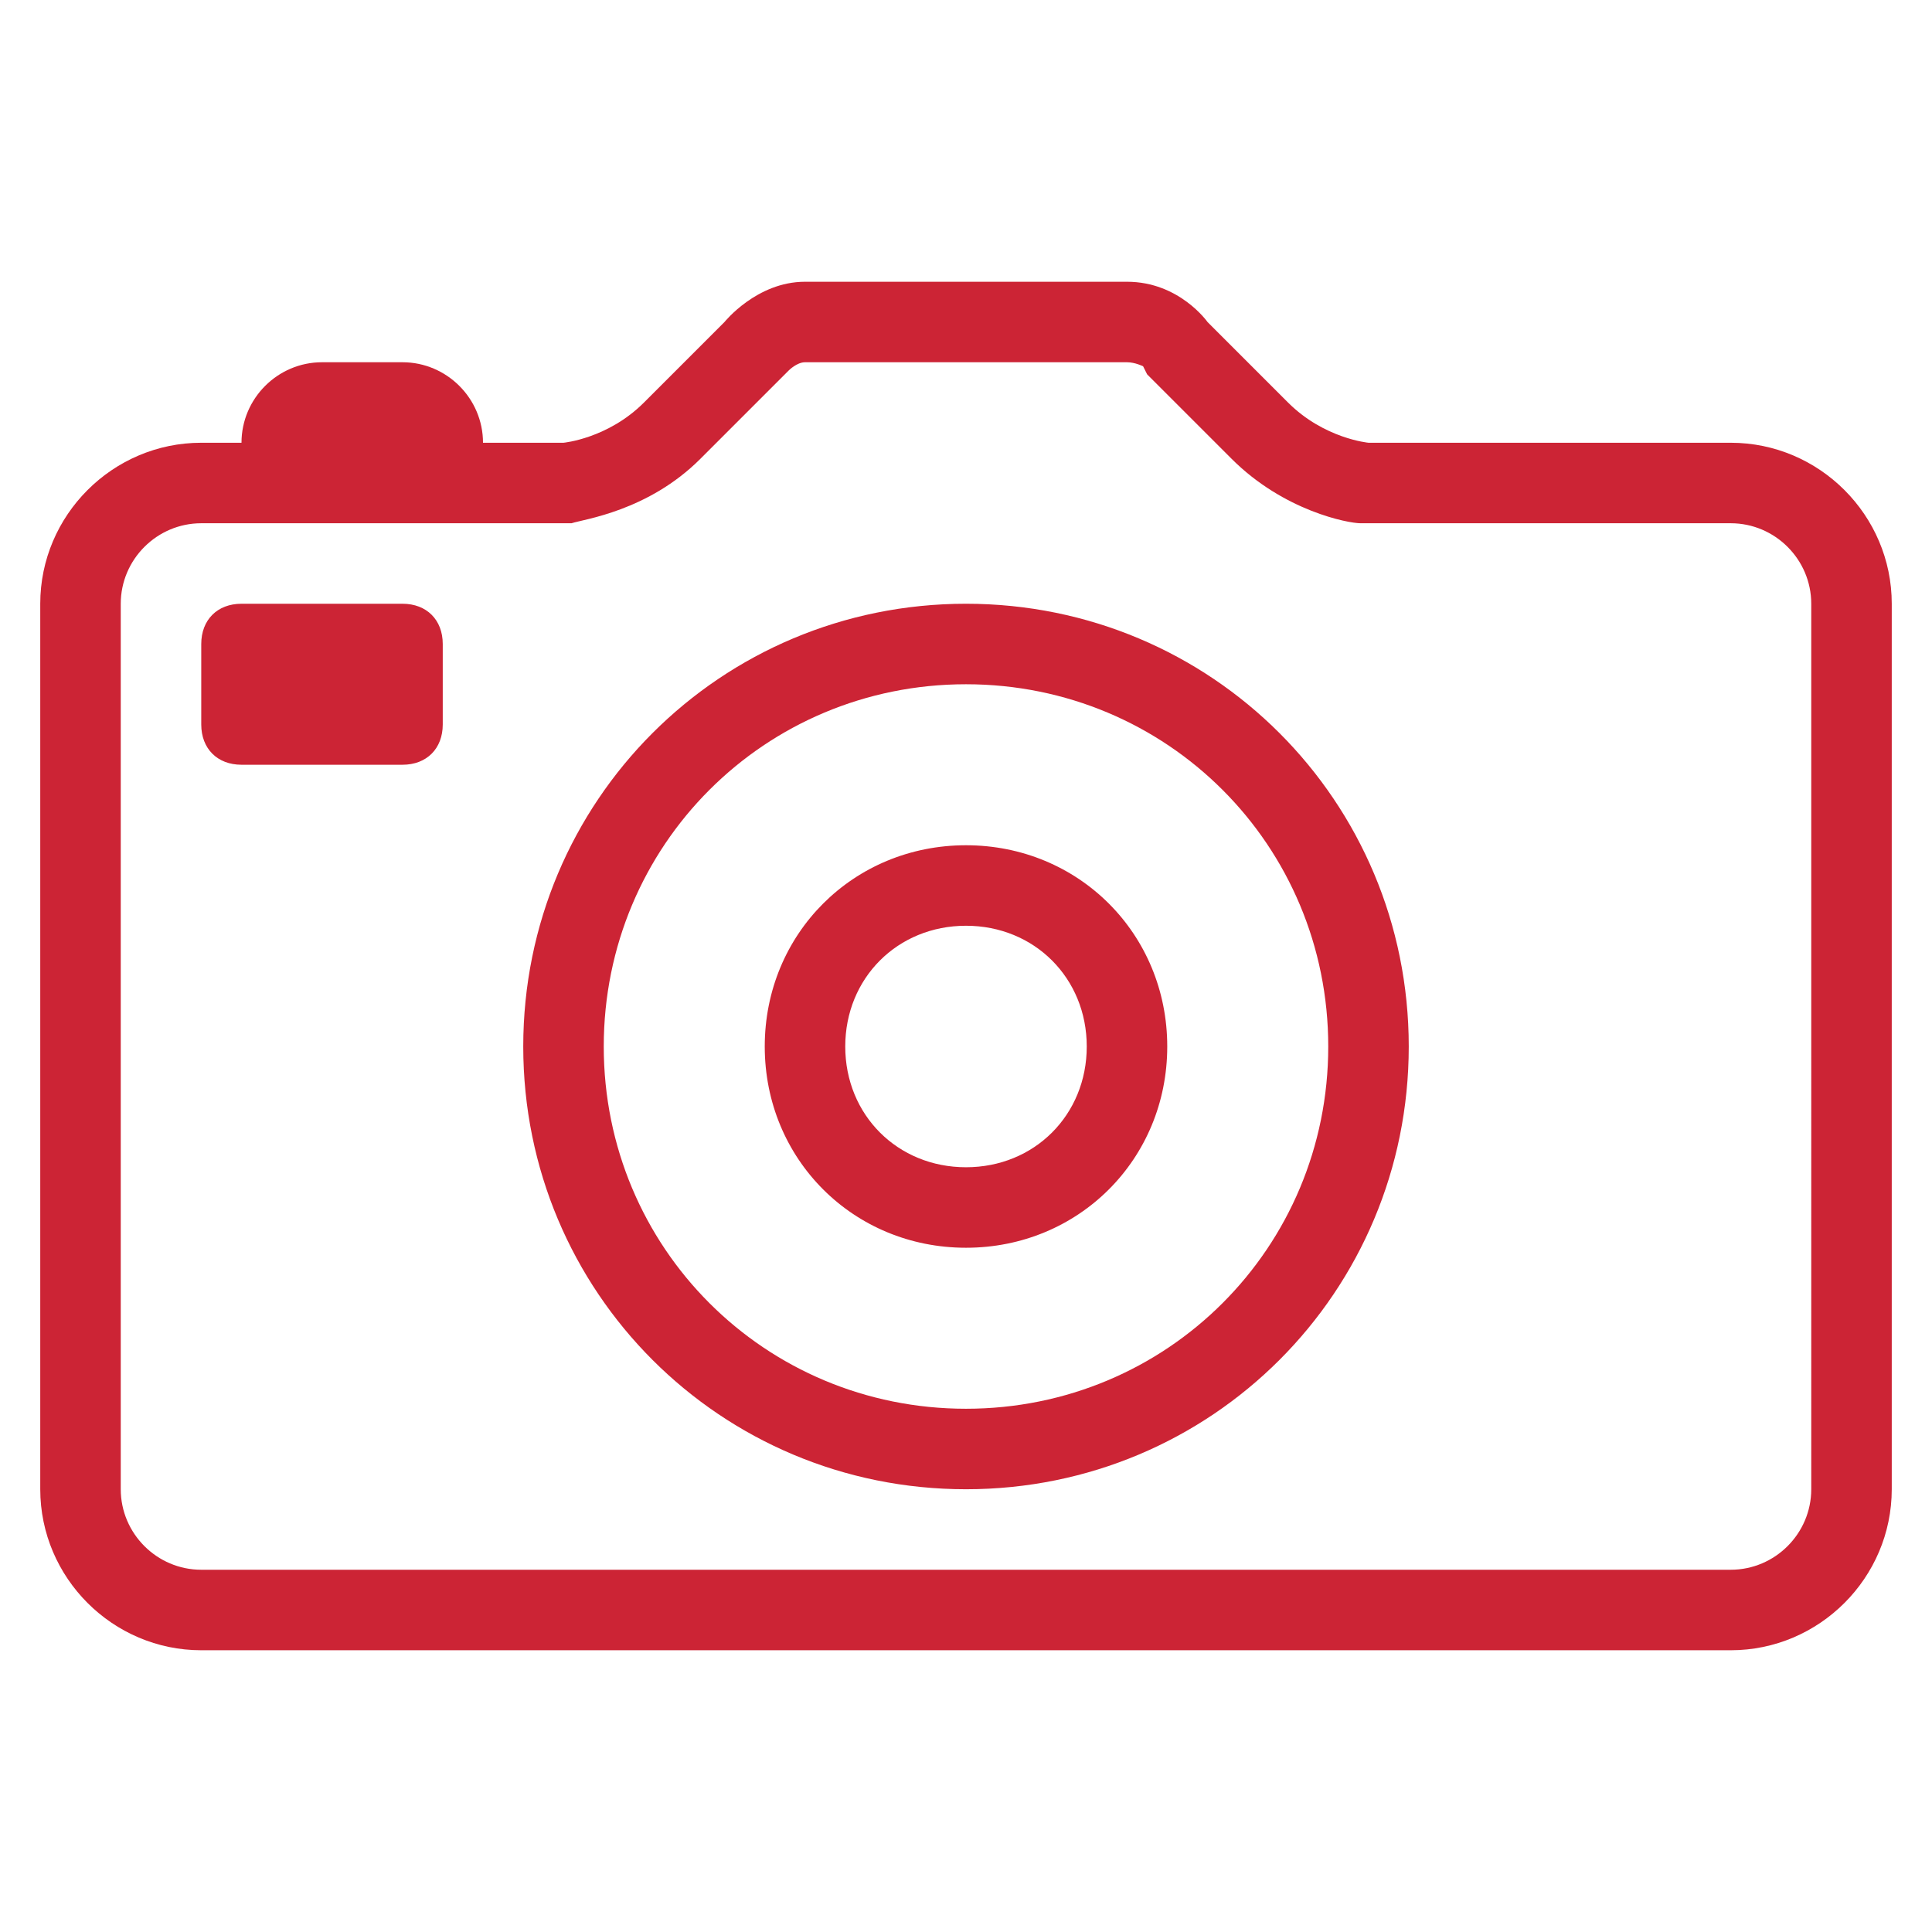
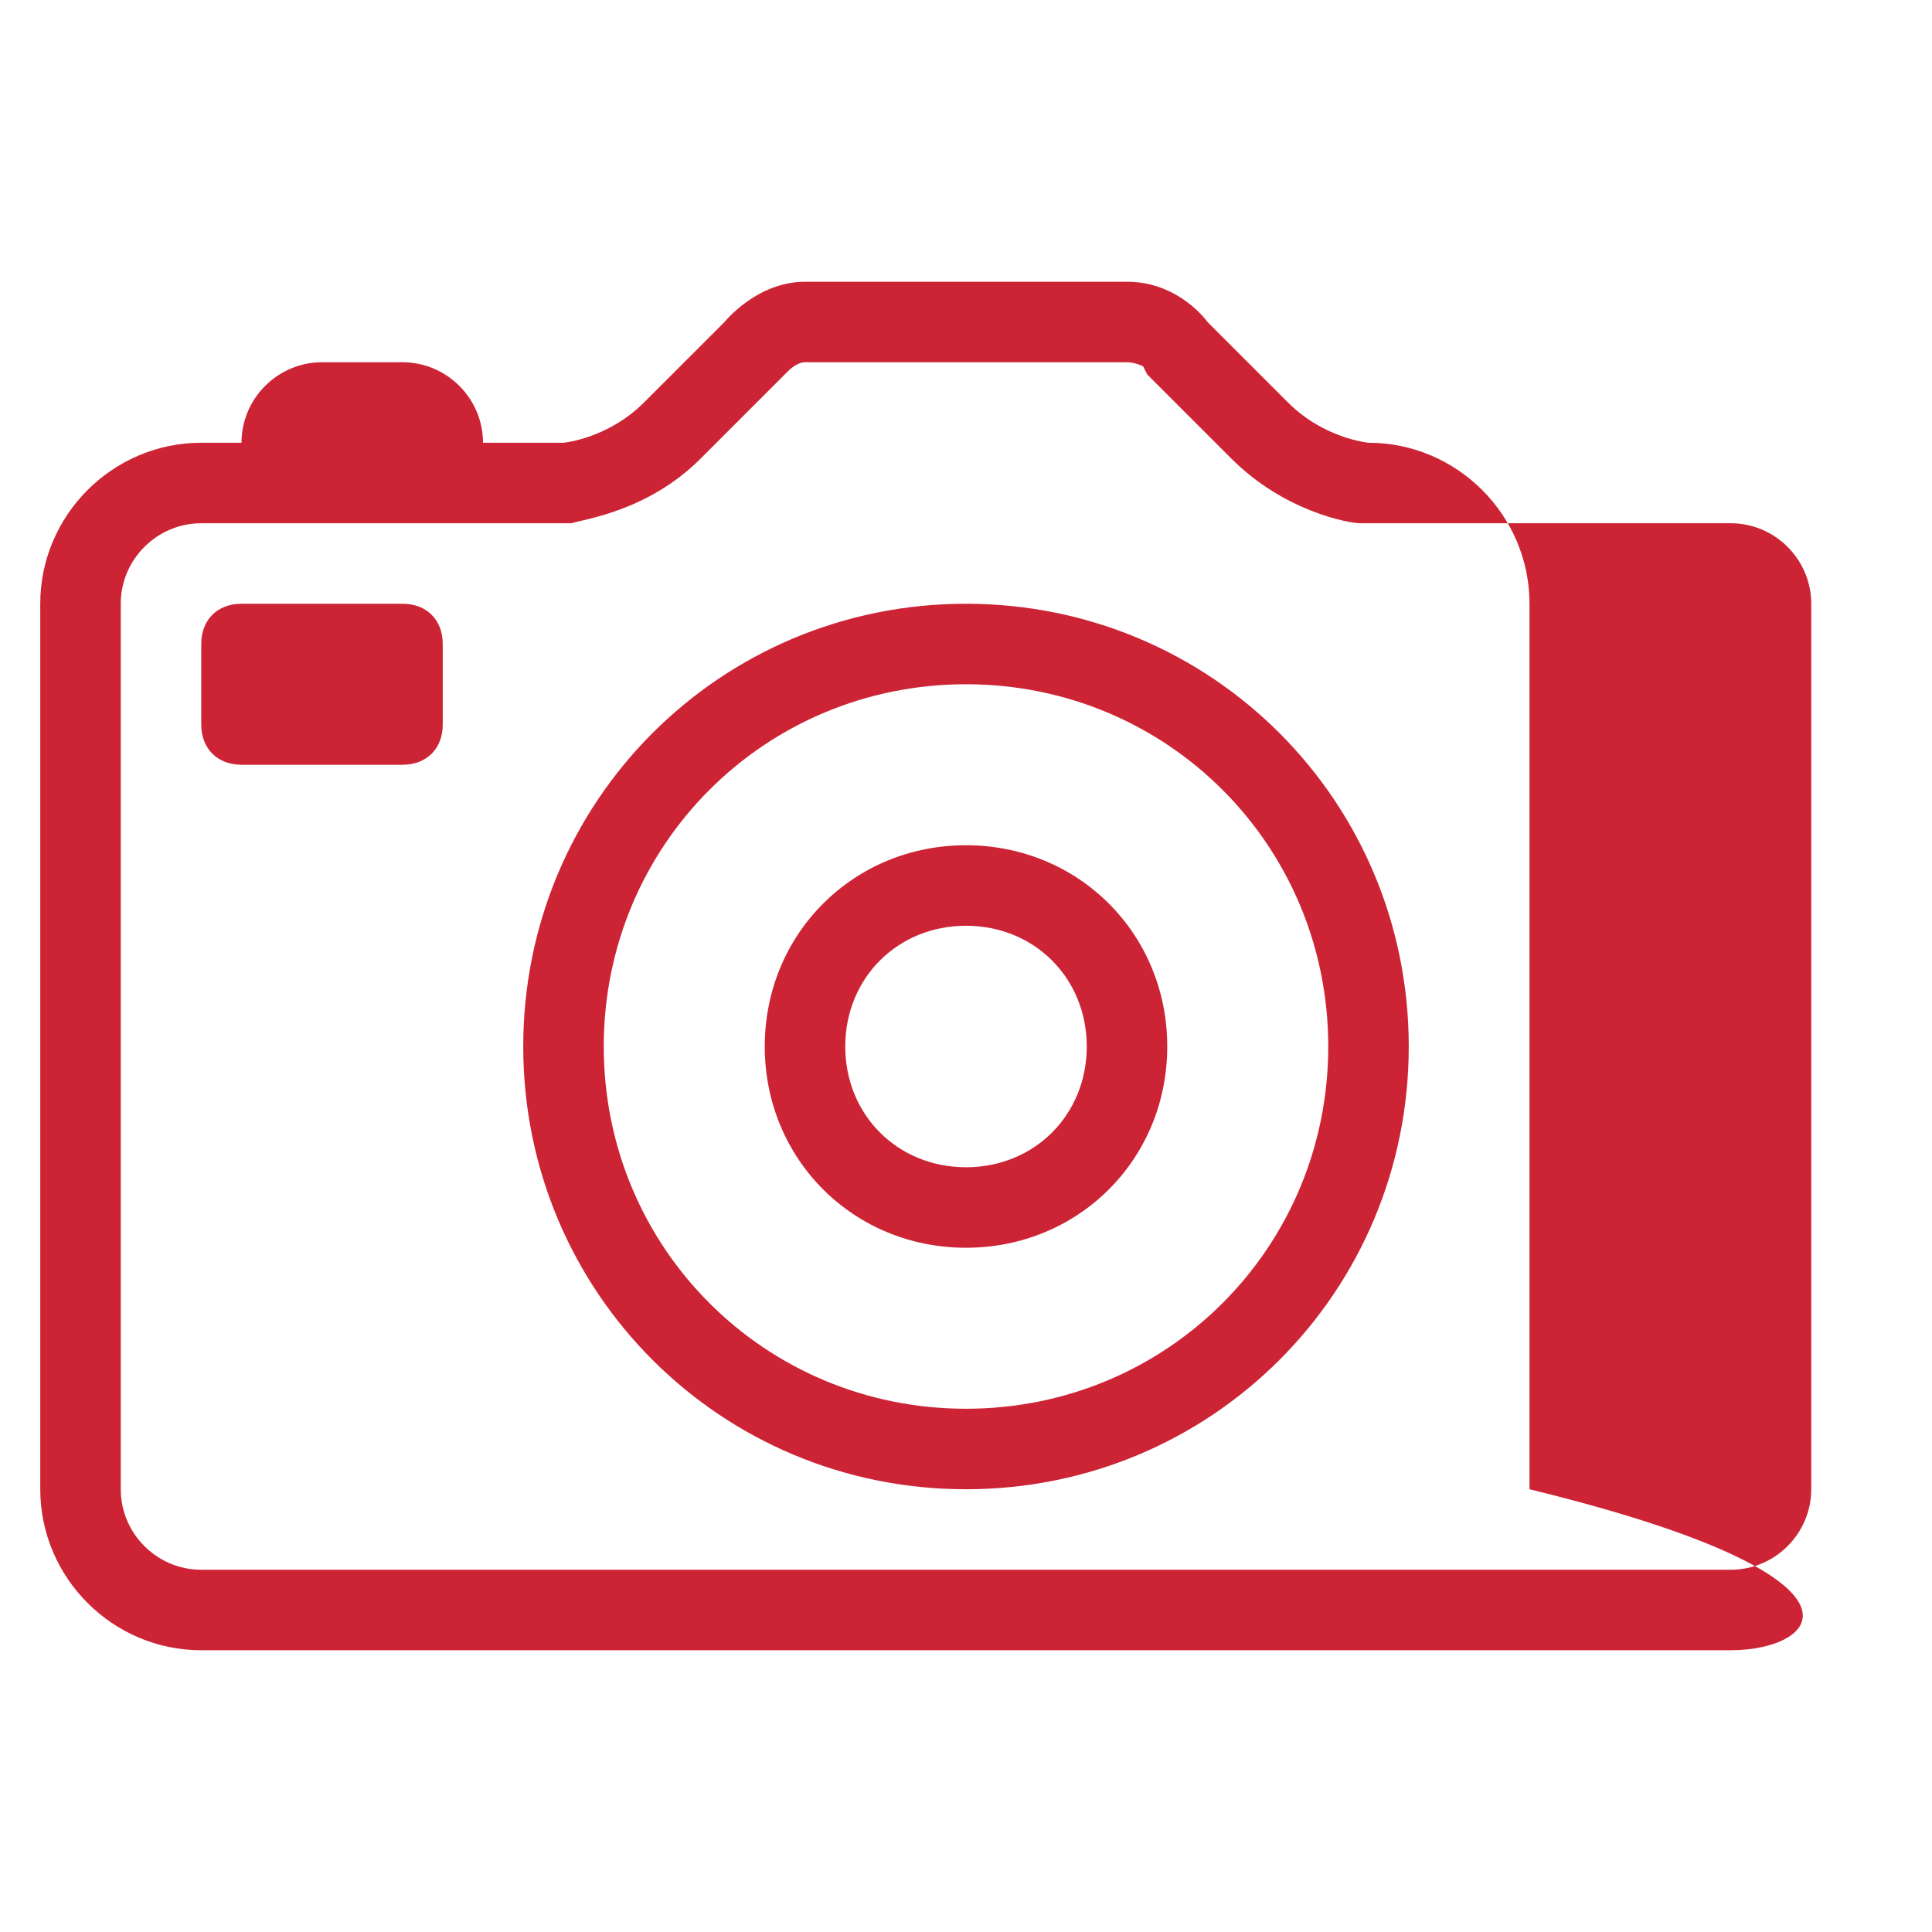
<svg xmlns="http://www.w3.org/2000/svg" version="1.1" id="Layer_1" x="0px" y="0px" viewBox="0 0 48 48" style="enable-background:new 0 0 48 48;" xml:space="preserve">
  <style type="text/css">
	.st0{fill-rule:evenodd;clip-rule:evenodd;fill:#CC2435;}
</style>
-   <path class="st0" d="M43,41H5c-2.2,0-4-1.8-4-4V15c0-2.2,1.8-4,4-4h1l0,0c0-1.1,0.9-2,2-2h2c1.1,0,2,0.9,2,2h2c0,0,1.1-0.1,2-1l2-2  c0,0,0.8-1,2-1h8c1.3,0,2,1,2,1l2,2c0.9,0.9,2,1,2,1h9c2.2,0,4,1.8,4,4v22C47,39.2,45.2,41,43,41z M45,15c0-1.1-0.9-2-2-2l-9.2,0  c-0.3,0-1.9-0.3-3.2-1.6l-2.1-2.1l-0.1-0.2c0,0-0.2-0.1-0.4-0.1h-8c-0.2,0-0.4,0.2-0.4,0.2l-0.1,0.1l-2.1,2.1  c-1.3,1.3-2.9,1.5-3.2,1.6l-4.2,0c0,0,0,0-0.1,0H8c0,0,0,0,0,0l-3,0c-1.1,0-2,0.9-2,2v22c0,1.1,0.9,2,2,2h38c1.1,0,2-0.9,2-2V15z   M24,37c-6.1,0-11-4.9-11-11s4.9-11,11-11s11,4.9,11,11S30.1,37,24,37z M24,17c-5,0-9,4-9,9s4,9,9,9s9-4,9-9S29,17,24,17z M24,31  c-2.8,0-5-2.2-5-5s2.2-5,5-5s5,2.2,5,5S26.8,31,24,31z M24,23c-1.7,0-3,1.3-3,3c0,1.7,1.3,3,3,3c1.7,0,3-1.3,3-3  C27,24.3,25.7,23,24,23z M10,19H6c-0.6,0-1-0.4-1-1v-2c0-0.6,0.4-1,1-1h4c0.6,0,1,0.4,1,1v2C11,18.6,10.6,19,10,19z" />
+   <path class="st0" d="M43,41H5c-2.2,0-4-1.8-4-4V15c0-2.2,1.8-4,4-4h1l0,0c0-1.1,0.9-2,2-2h2c1.1,0,2,0.9,2,2h2c0,0,1.1-0.1,2-1l2-2  c0,0,0.8-1,2-1h8c1.3,0,2,1,2,1l2,2c0.9,0.9,2,1,2,1c2.2,0,4,1.8,4,4v22C47,39.2,45.2,41,43,41z M45,15c0-1.1-0.9-2-2-2l-9.2,0  c-0.3,0-1.9-0.3-3.2-1.6l-2.1-2.1l-0.1-0.2c0,0-0.2-0.1-0.4-0.1h-8c-0.2,0-0.4,0.2-0.4,0.2l-0.1,0.1l-2.1,2.1  c-1.3,1.3-2.9,1.5-3.2,1.6l-4.2,0c0,0,0,0-0.1,0H8c0,0,0,0,0,0l-3,0c-1.1,0-2,0.9-2,2v22c0,1.1,0.9,2,2,2h38c1.1,0,2-0.9,2-2V15z   M24,37c-6.1,0-11-4.9-11-11s4.9-11,11-11s11,4.9,11,11S30.1,37,24,37z M24,17c-5,0-9,4-9,9s4,9,9,9s9-4,9-9S29,17,24,17z M24,31  c-2.8,0-5-2.2-5-5s2.2-5,5-5s5,2.2,5,5S26.8,31,24,31z M24,23c-1.7,0-3,1.3-3,3c0,1.7,1.3,3,3,3c1.7,0,3-1.3,3-3  C27,24.3,25.7,23,24,23z M10,19H6c-0.6,0-1-0.4-1-1v-2c0-0.6,0.4-1,1-1h4c0.6,0,1,0.4,1,1v2C11,18.6,10.6,19,10,19z" />
</svg>